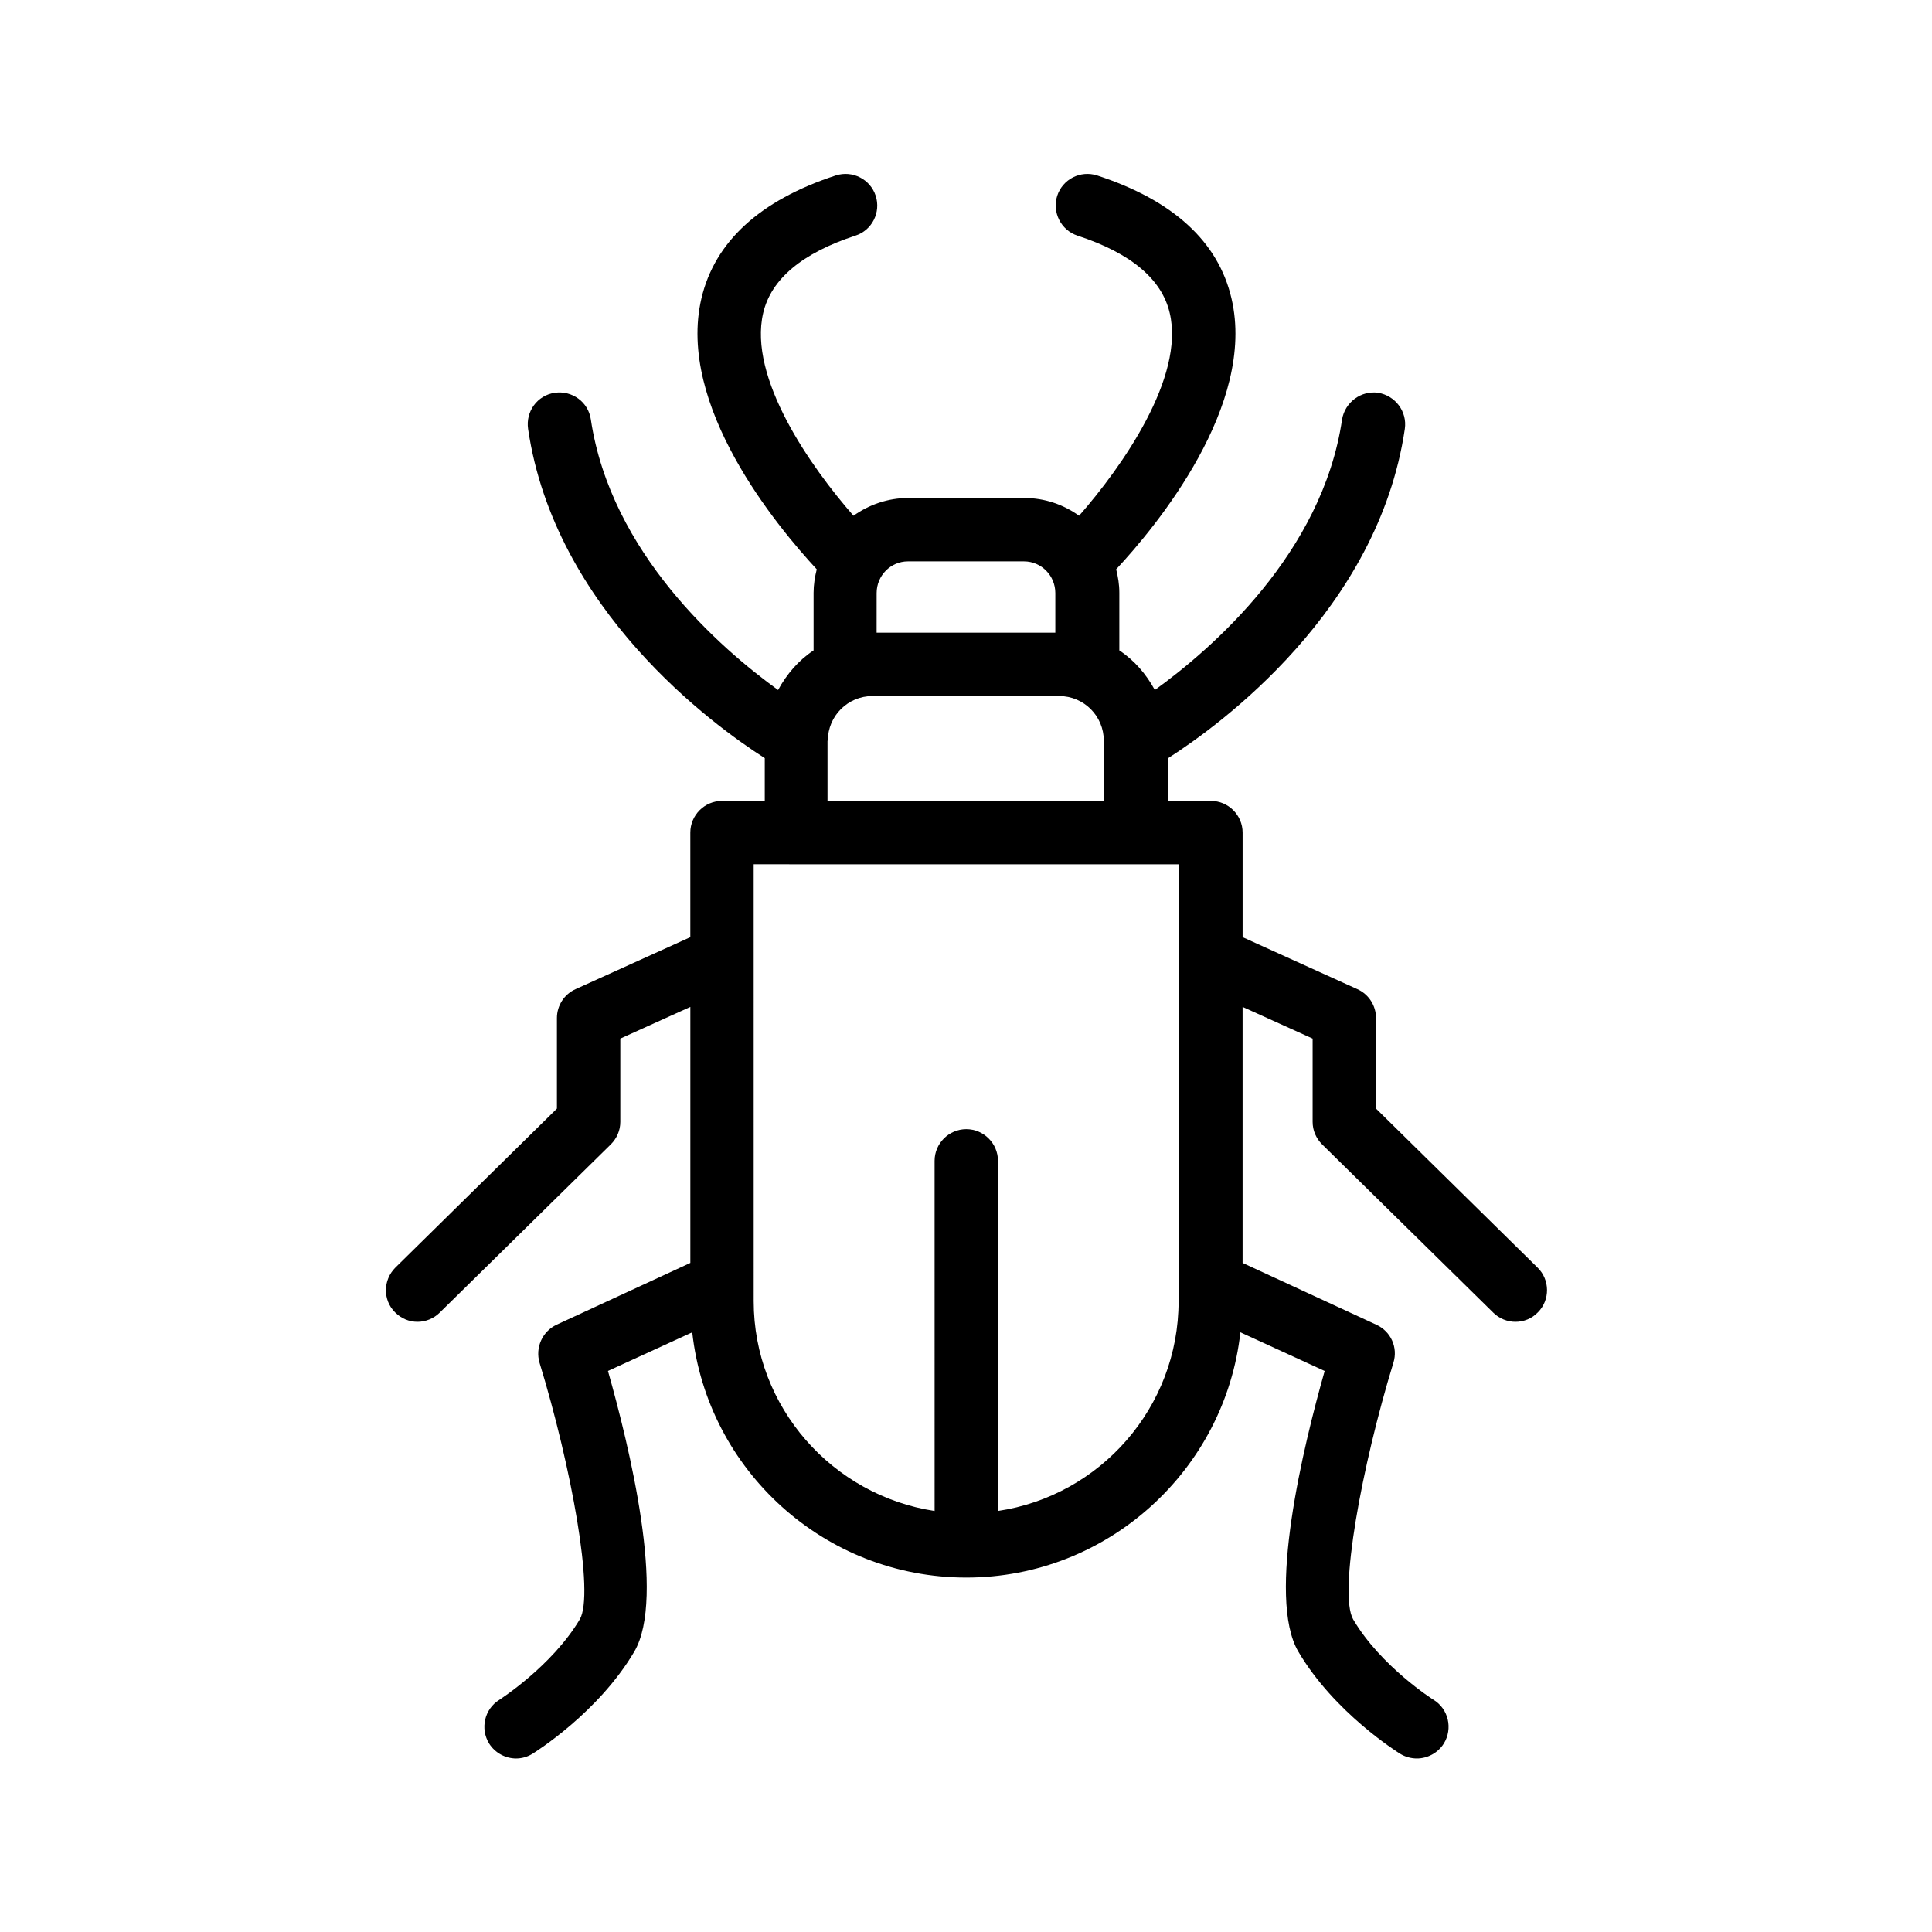
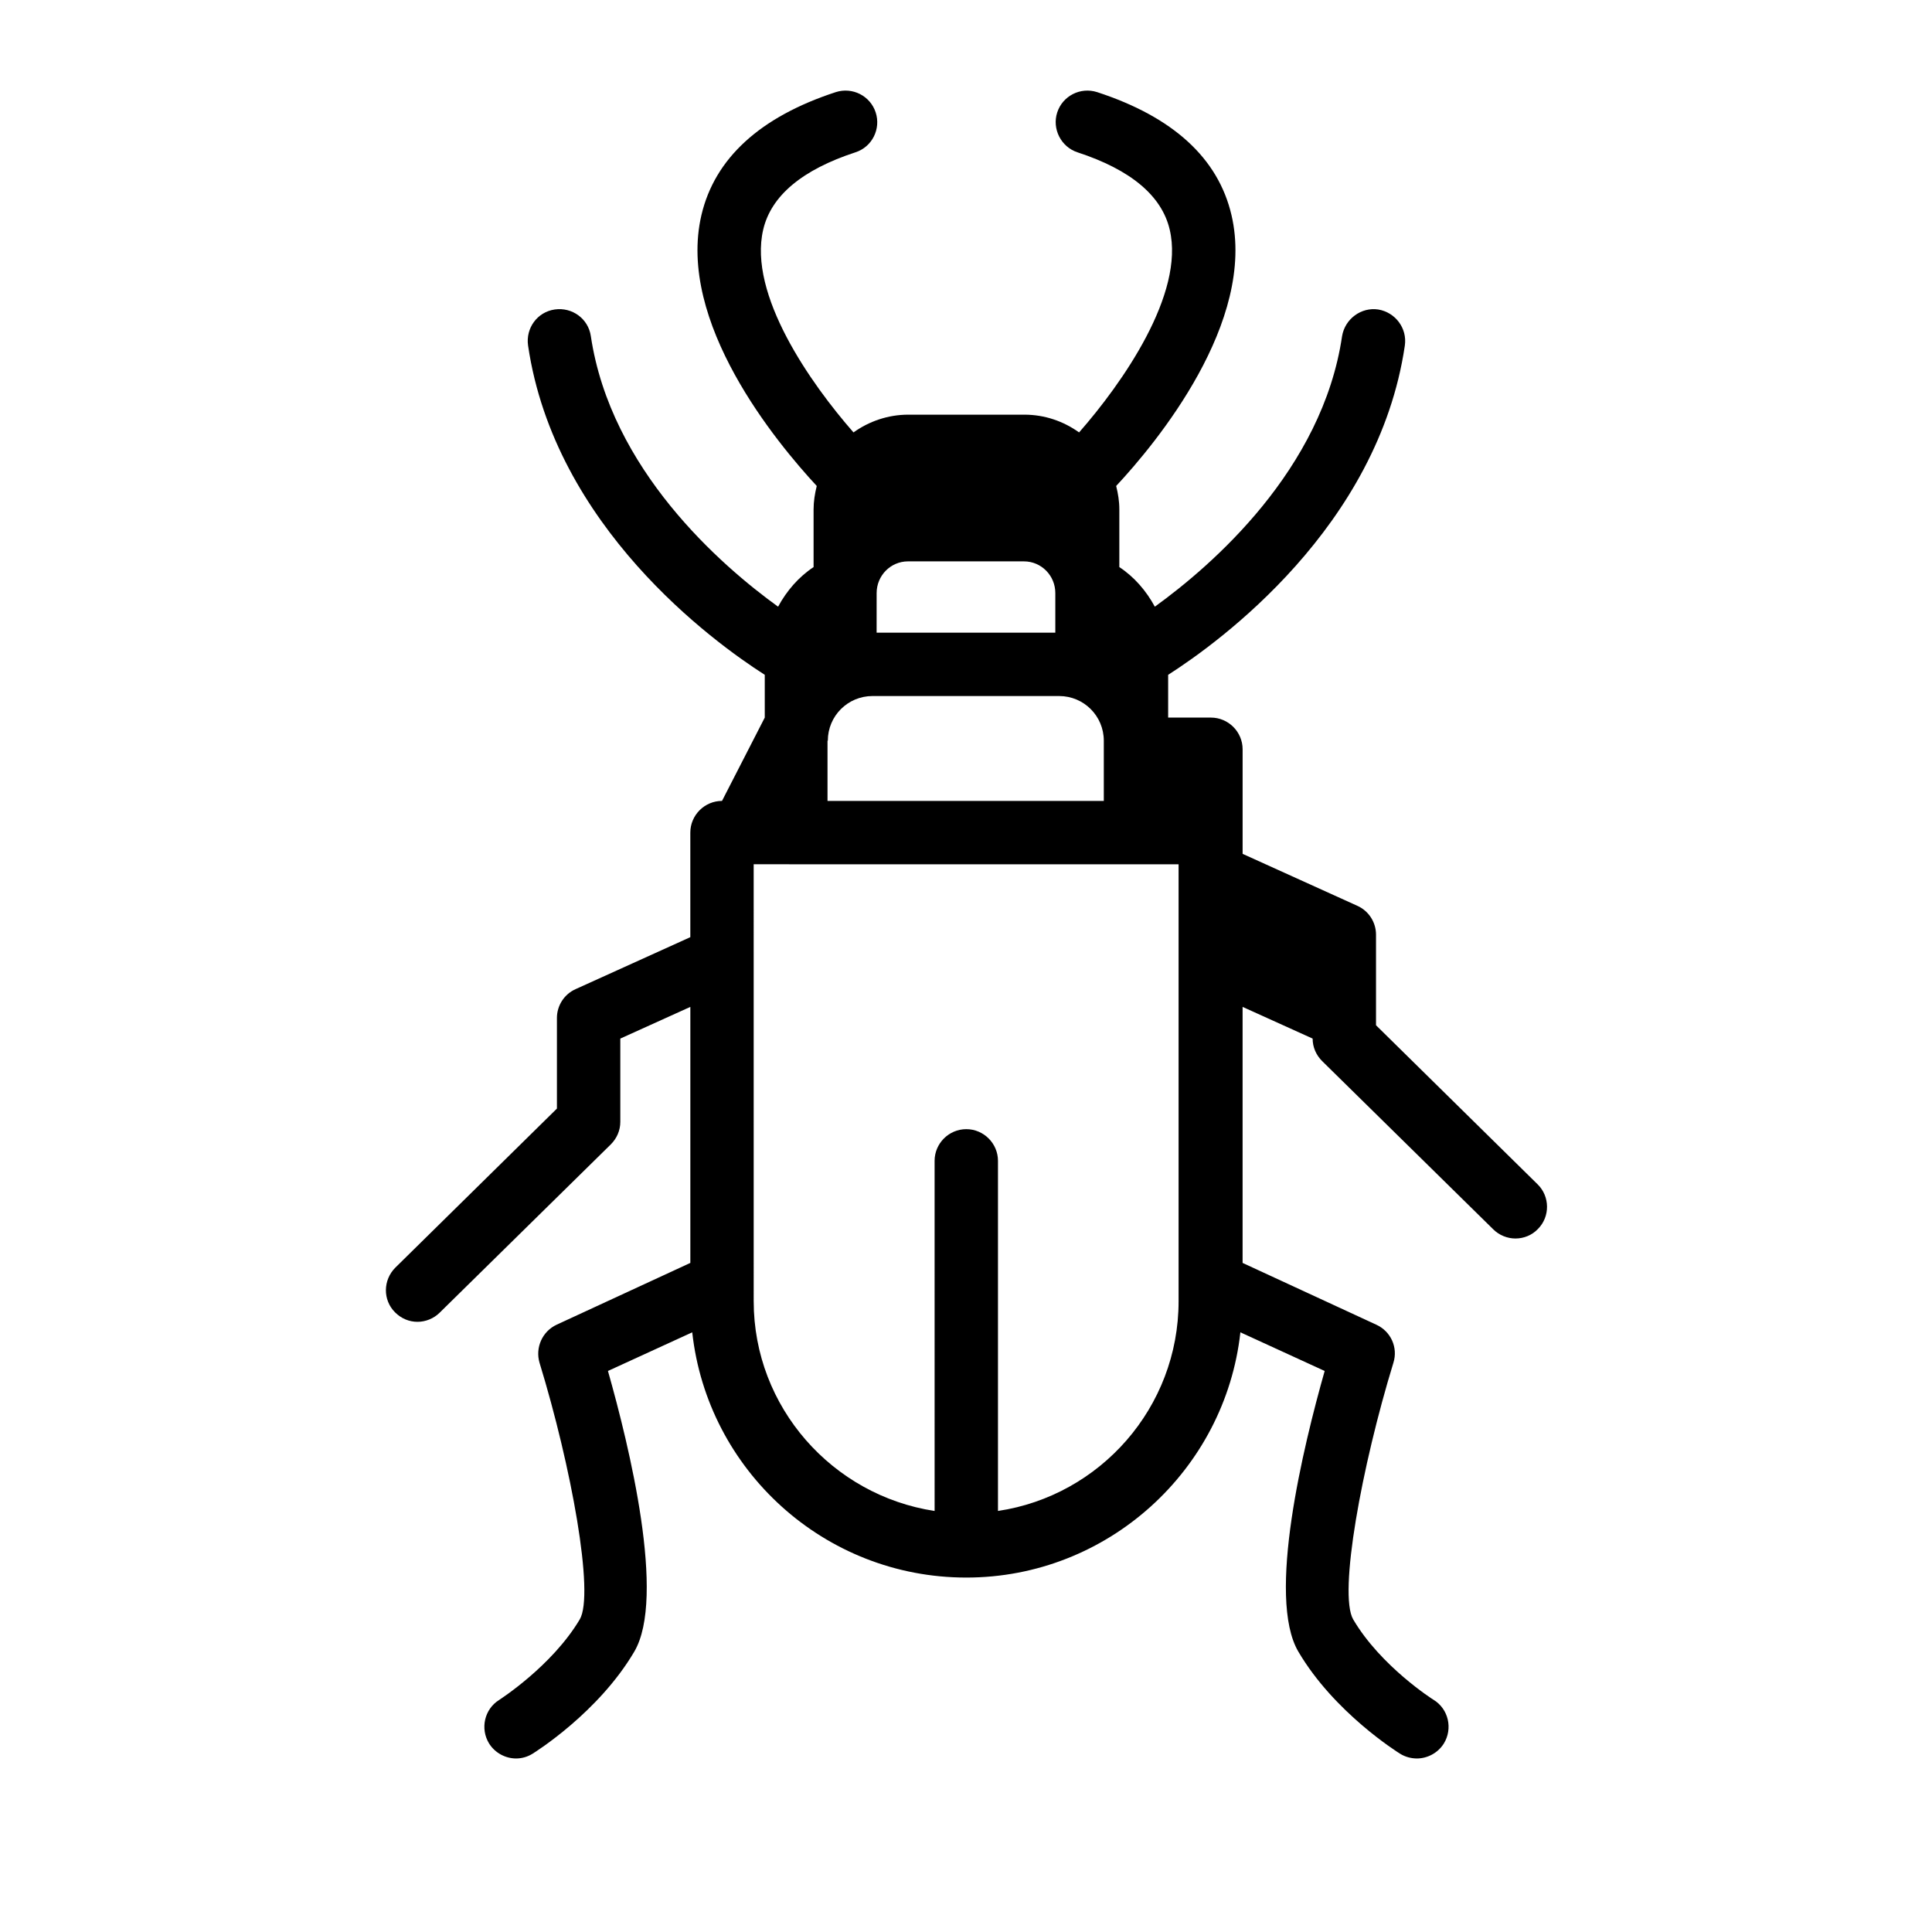
<svg xmlns="http://www.w3.org/2000/svg" fill="#000000" width="800px" height="800px" version="1.1" viewBox="144 144 512 512">
-   <path d="m335.34 356.25c-4.617 0-8.398 3.777-8.398 8.398v27.711l-30.398 13.77c-3.023 1.344-4.953 4.367-4.953 7.641v24.016l-42.824 42.152c-3.273 3.273-3.359 8.566-0.082 11.84 1.68 1.68 3.777 2.519 5.961 2.519 2.098 0 4.281-0.84 5.879-2.434l45.344-44.586c1.594-1.594 2.519-3.695 2.519-5.961v-22.082l18.559-8.398v67.848l-35.434 16.375c-3.777 1.762-5.711 6.047-4.535 10.078 8.398 27.375 14.609 61.297 10.664 68.016-7.391 12.426-21.242 21.242-21.328 21.328-3.945 2.434-5.121 7.641-2.688 11.586 1.594 2.519 4.367 3.945 7.137 3.945 1.512 0 3.023-0.418 4.367-1.258 0.672-0.418 17.465-10.914 26.953-27.039 8.48-14.359-1.344-54.578-6.969-74.395l22.336-10.242c4.031 36.527 35.016 64.992 72.633 64.992 37.535 0 68.602-28.551 72.633-64.992l22.336 10.242c-5.625 19.816-15.449 60.039-6.969 74.395 9.488 16.121 26.281 26.617 26.953 27.039 1.344 0.84 2.938 1.258 4.449 1.258 2.769 0 5.543-1.426 7.137-3.945 2.434-3.945 1.258-9.152-2.688-11.586-0.168-0.082-14.023-8.902-21.328-21.328-3.945-6.801 2.266-40.641 10.664-68.016 1.258-4.031-0.672-8.312-4.535-10.078l-35.434-16.375v-67.848l18.559 8.398v22.082c0 2.266 0.922 4.367 2.519 5.961l45.344 44.586c1.594 1.594 3.777 2.434 5.879 2.434 2.184 0 4.367-0.84 5.961-2.519 3.273-3.273 3.191-8.648-0.082-11.84l-42.824-42.152v-24.016c0-3.273-1.93-6.297-4.953-7.641l-30.398-13.77v-27.711c0-4.617-3.777-8.398-8.398-8.398h-11.336v-11.336c13.688-8.734 55.672-39.297 62.723-87.242 0.672-4.617-2.519-8.816-7.055-9.574-4.535-0.672-8.816 2.519-9.574 7.055-5.207 35.434-34.512 60.793-49.625 71.707-2.266-4.199-5.457-7.894-9.406-10.496v-15.281c0-2.184-0.336-4.199-0.84-6.215 10.664-11.418 37.199-43.496 30.562-71.793-3.527-15.113-15.535-26.031-35.602-32.578-4.449-1.426-9.152 1.008-10.578 5.375-1.426 4.367 1.008 9.152 5.375 10.578 14.105 4.617 22.336 11.504 24.434 20.488 4.031 17.047-12.594 40.723-24.016 53.738-4.113-2.938-9.07-4.703-14.527-4.703h-30.73c-5.375 0-10.41 1.762-14.527 4.703-11.336-12.93-27.961-36.527-23.93-53.738 2.098-8.984 10.328-15.871 24.434-20.488 4.449-1.426 6.801-6.215 5.375-10.578-1.426-4.367-6.129-6.801-10.578-5.375-20.07 6.551-32.074 17.551-35.602 32.578-6.633 28.383 19.984 60.375 30.562 71.793-0.504 2.016-0.84 4.113-0.84 6.215v15.281c-3.945 2.602-7.137 6.297-9.406 10.496-15.113-10.914-44.336-36.273-49.625-71.707-0.672-4.617-4.953-7.727-9.574-7.055-4.617 0.672-7.727 4.953-7.055 9.574 7.055 47.945 49.039 78.512 62.723 87.242v11.336zm40.977-55.082c0-4.617 3.695-8.398 8.312-8.398h30.73c4.617 0 8.312 3.777 8.312 8.398v10.496h-47.359zm-12.934 39.129c0-6.551 5.289-11.84 11.84-11.84h49.457c6.551 0 11.84 5.289 11.84 11.84v15.953h-73.219v-15.953zm-8.395 32.746h101.35v115.79c0 28.215-20.824 51.555-47.863 55.586v-92.781c0-4.617-3.777-8.398-8.398-8.398-4.617 0-8.398 3.777-8.398 8.398l0.004 92.785c-27.039-4.113-47.945-27.457-47.945-55.586l-0.004-115.8z" />
+   <path d="m335.34 356.25c-4.617 0-8.398 3.777-8.398 8.398v27.711l-30.398 13.77c-3.023 1.344-4.953 4.367-4.953 7.641v24.016l-42.824 42.152c-3.273 3.273-3.359 8.566-0.082 11.84 1.68 1.68 3.777 2.519 5.961 2.519 2.098 0 4.281-0.84 5.879-2.434l45.344-44.586c1.594-1.594 2.519-3.695 2.519-5.961v-22.082l18.559-8.398v67.848l-35.434 16.375c-3.777 1.762-5.711 6.047-4.535 10.078 8.398 27.375 14.609 61.297 10.664 68.016-7.391 12.426-21.242 21.242-21.328 21.328-3.945 2.434-5.121 7.641-2.688 11.586 1.594 2.519 4.367 3.945 7.137 3.945 1.512 0 3.023-0.418 4.367-1.258 0.672-0.418 17.465-10.914 26.953-27.039 8.48-14.359-1.344-54.578-6.969-74.395l22.336-10.242c4.031 36.527 35.016 64.992 72.633 64.992 37.535 0 68.602-28.551 72.633-64.992l22.336 10.242c-5.625 19.816-15.449 60.039-6.969 74.395 9.488 16.121 26.281 26.617 26.953 27.039 1.344 0.84 2.938 1.258 4.449 1.258 2.769 0 5.543-1.426 7.137-3.945 2.434-3.945 1.258-9.152-2.688-11.586-0.168-0.082-14.023-8.902-21.328-21.328-3.945-6.801 2.266-40.641 10.664-68.016 1.258-4.031-0.672-8.312-4.535-10.078l-35.434-16.375v-67.848l18.559 8.398c0 2.266 0.922 4.367 2.519 5.961l45.344 44.586c1.594 1.594 3.777 2.434 5.879 2.434 2.184 0 4.367-0.84 5.961-2.519 3.273-3.273 3.191-8.648-0.082-11.84l-42.824-42.152v-24.016c0-3.273-1.93-6.297-4.953-7.641l-30.398-13.77v-27.711c0-4.617-3.777-8.398-8.398-8.398h-11.336v-11.336c13.688-8.734 55.672-39.297 62.723-87.242 0.672-4.617-2.519-8.816-7.055-9.574-4.535-0.672-8.816 2.519-9.574 7.055-5.207 35.434-34.512 60.793-49.625 71.707-2.266-4.199-5.457-7.894-9.406-10.496v-15.281c0-2.184-0.336-4.199-0.84-6.215 10.664-11.418 37.199-43.496 30.562-71.793-3.527-15.113-15.535-26.031-35.602-32.578-4.449-1.426-9.152 1.008-10.578 5.375-1.426 4.367 1.008 9.152 5.375 10.578 14.105 4.617 22.336 11.504 24.434 20.488 4.031 17.047-12.594 40.723-24.016 53.738-4.113-2.938-9.07-4.703-14.527-4.703h-30.73c-5.375 0-10.41 1.762-14.527 4.703-11.336-12.93-27.961-36.527-23.93-53.738 2.098-8.984 10.328-15.871 24.434-20.488 4.449-1.426 6.801-6.215 5.375-10.578-1.426-4.367-6.129-6.801-10.578-5.375-20.07 6.551-32.074 17.551-35.602 32.578-6.633 28.383 19.984 60.375 30.562 71.793-0.504 2.016-0.84 4.113-0.84 6.215v15.281c-3.945 2.602-7.137 6.297-9.406 10.496-15.113-10.914-44.336-36.273-49.625-71.707-0.672-4.617-4.953-7.727-9.574-7.055-4.617 0.672-7.727 4.953-7.055 9.574 7.055 47.945 49.039 78.512 62.723 87.242v11.336zm40.977-55.082c0-4.617 3.695-8.398 8.312-8.398h30.73c4.617 0 8.312 3.777 8.312 8.398v10.496h-47.359zm-12.934 39.129c0-6.551 5.289-11.84 11.84-11.84h49.457c6.551 0 11.84 5.289 11.84 11.84v15.953h-73.219v-15.953zm-8.395 32.746h101.35v115.79c0 28.215-20.824 51.555-47.863 55.586v-92.781c0-4.617-3.777-8.398-8.398-8.398-4.617 0-8.398 3.777-8.398 8.398l0.004 92.785c-27.039-4.113-47.945-27.457-47.945-55.586l-0.004-115.8z" />
</svg>